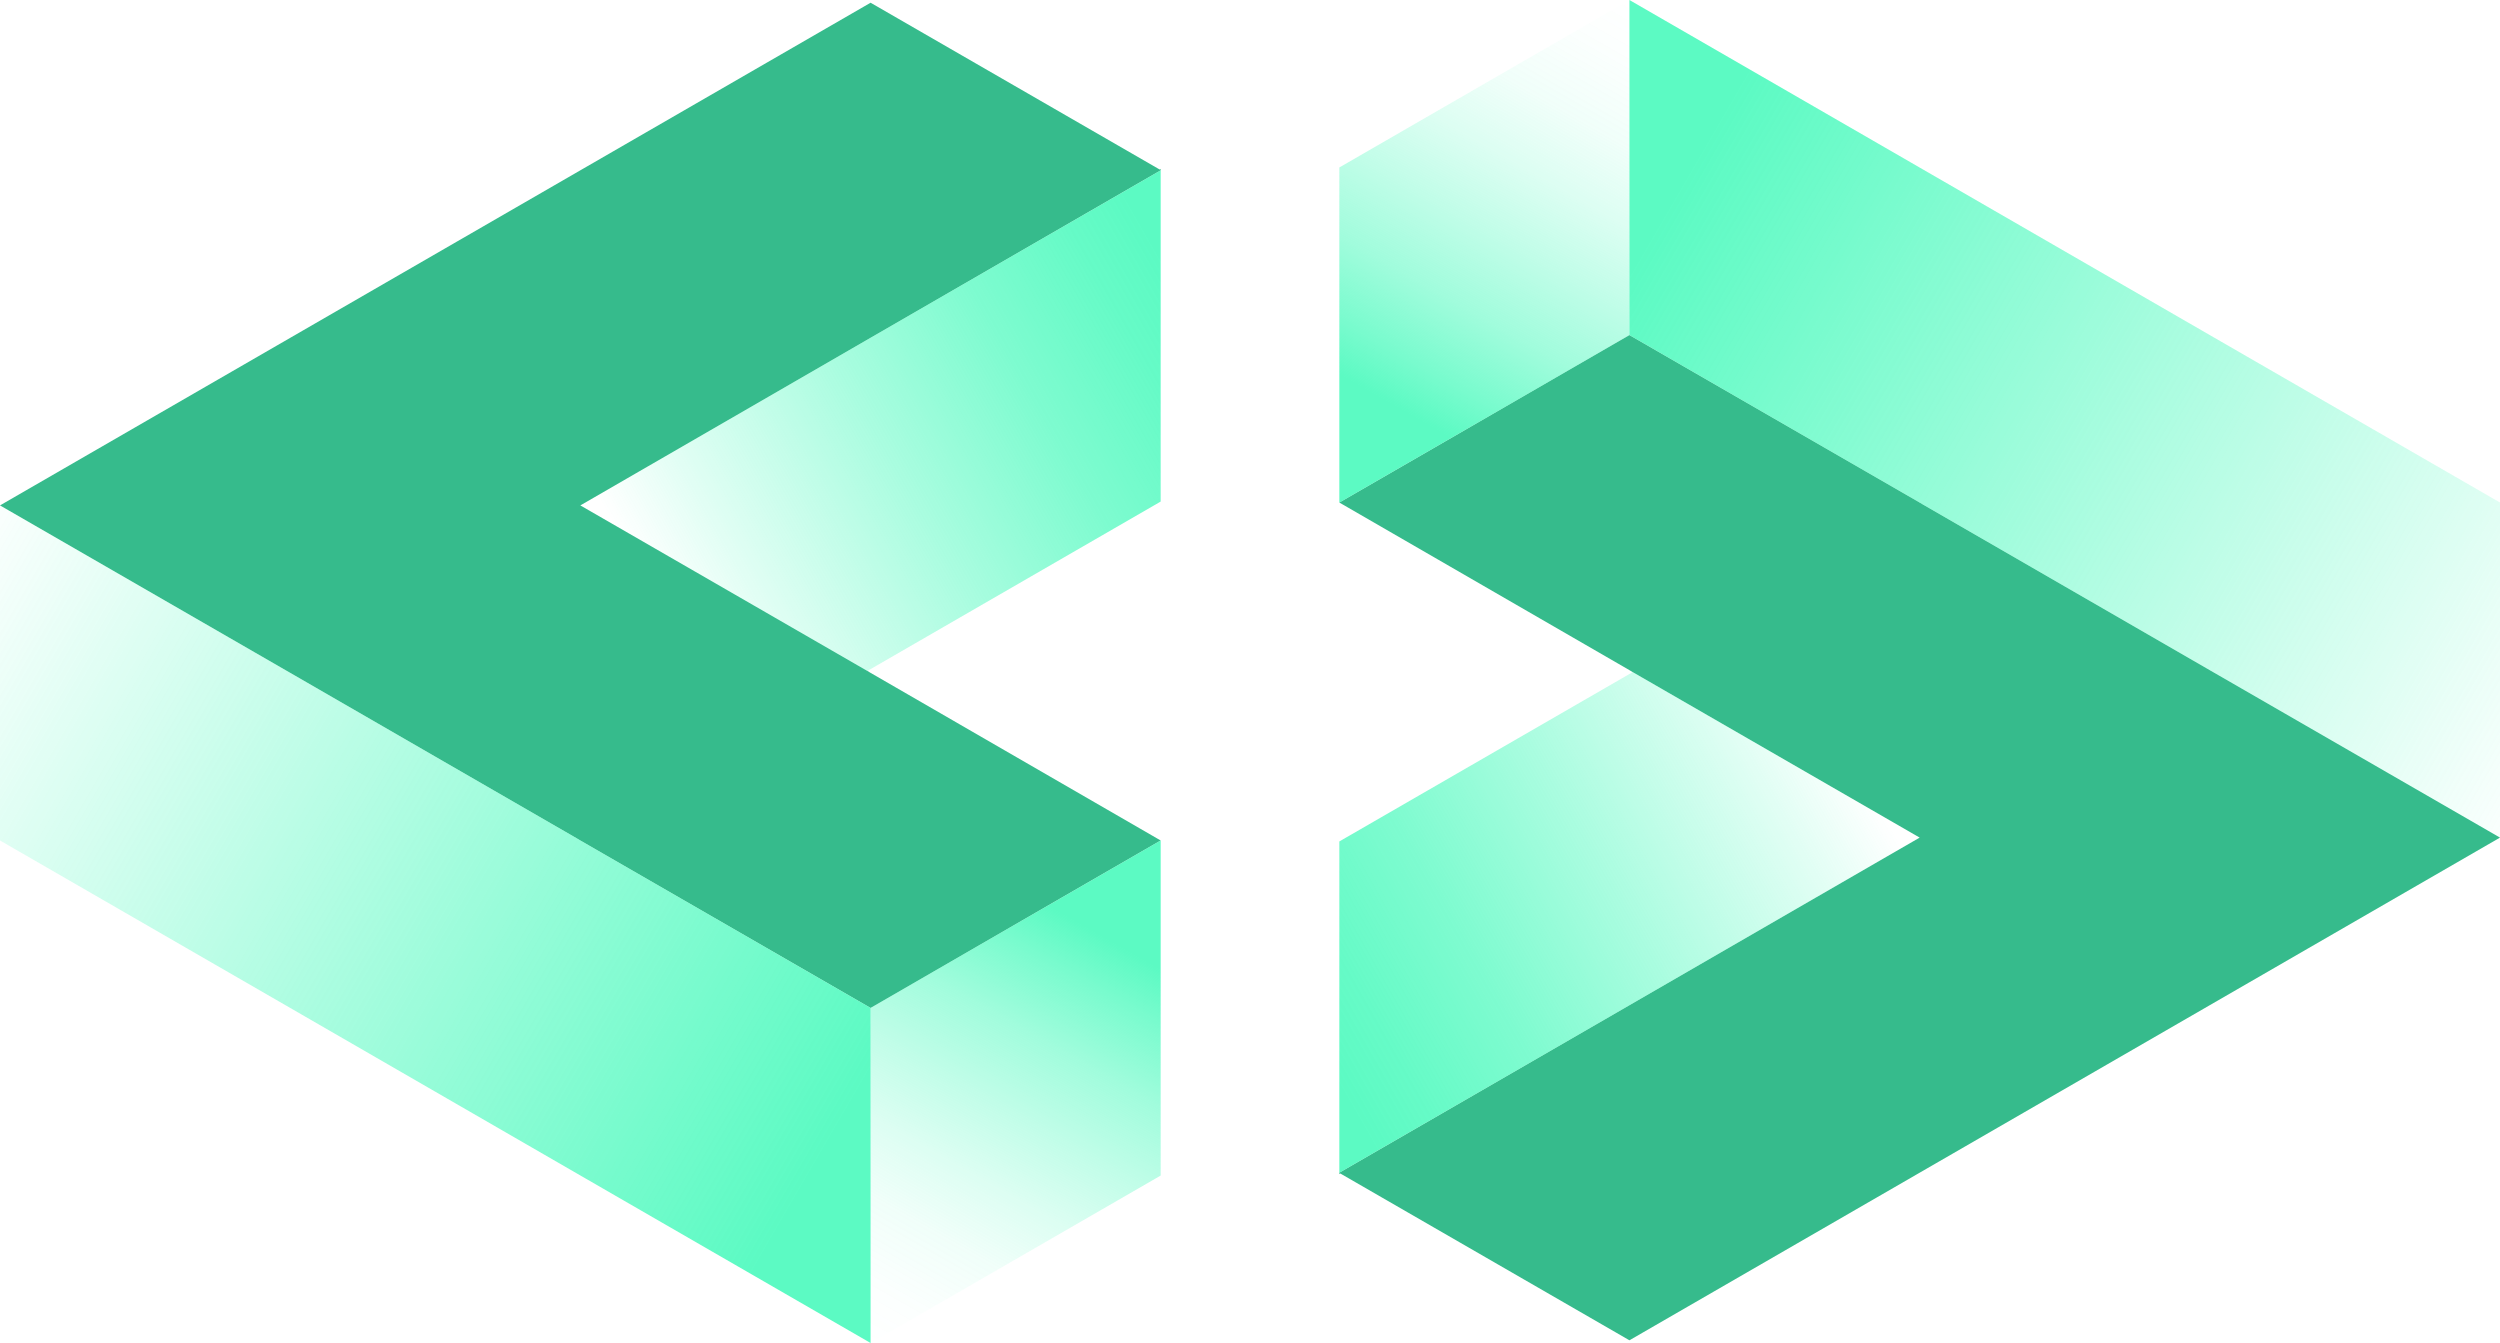
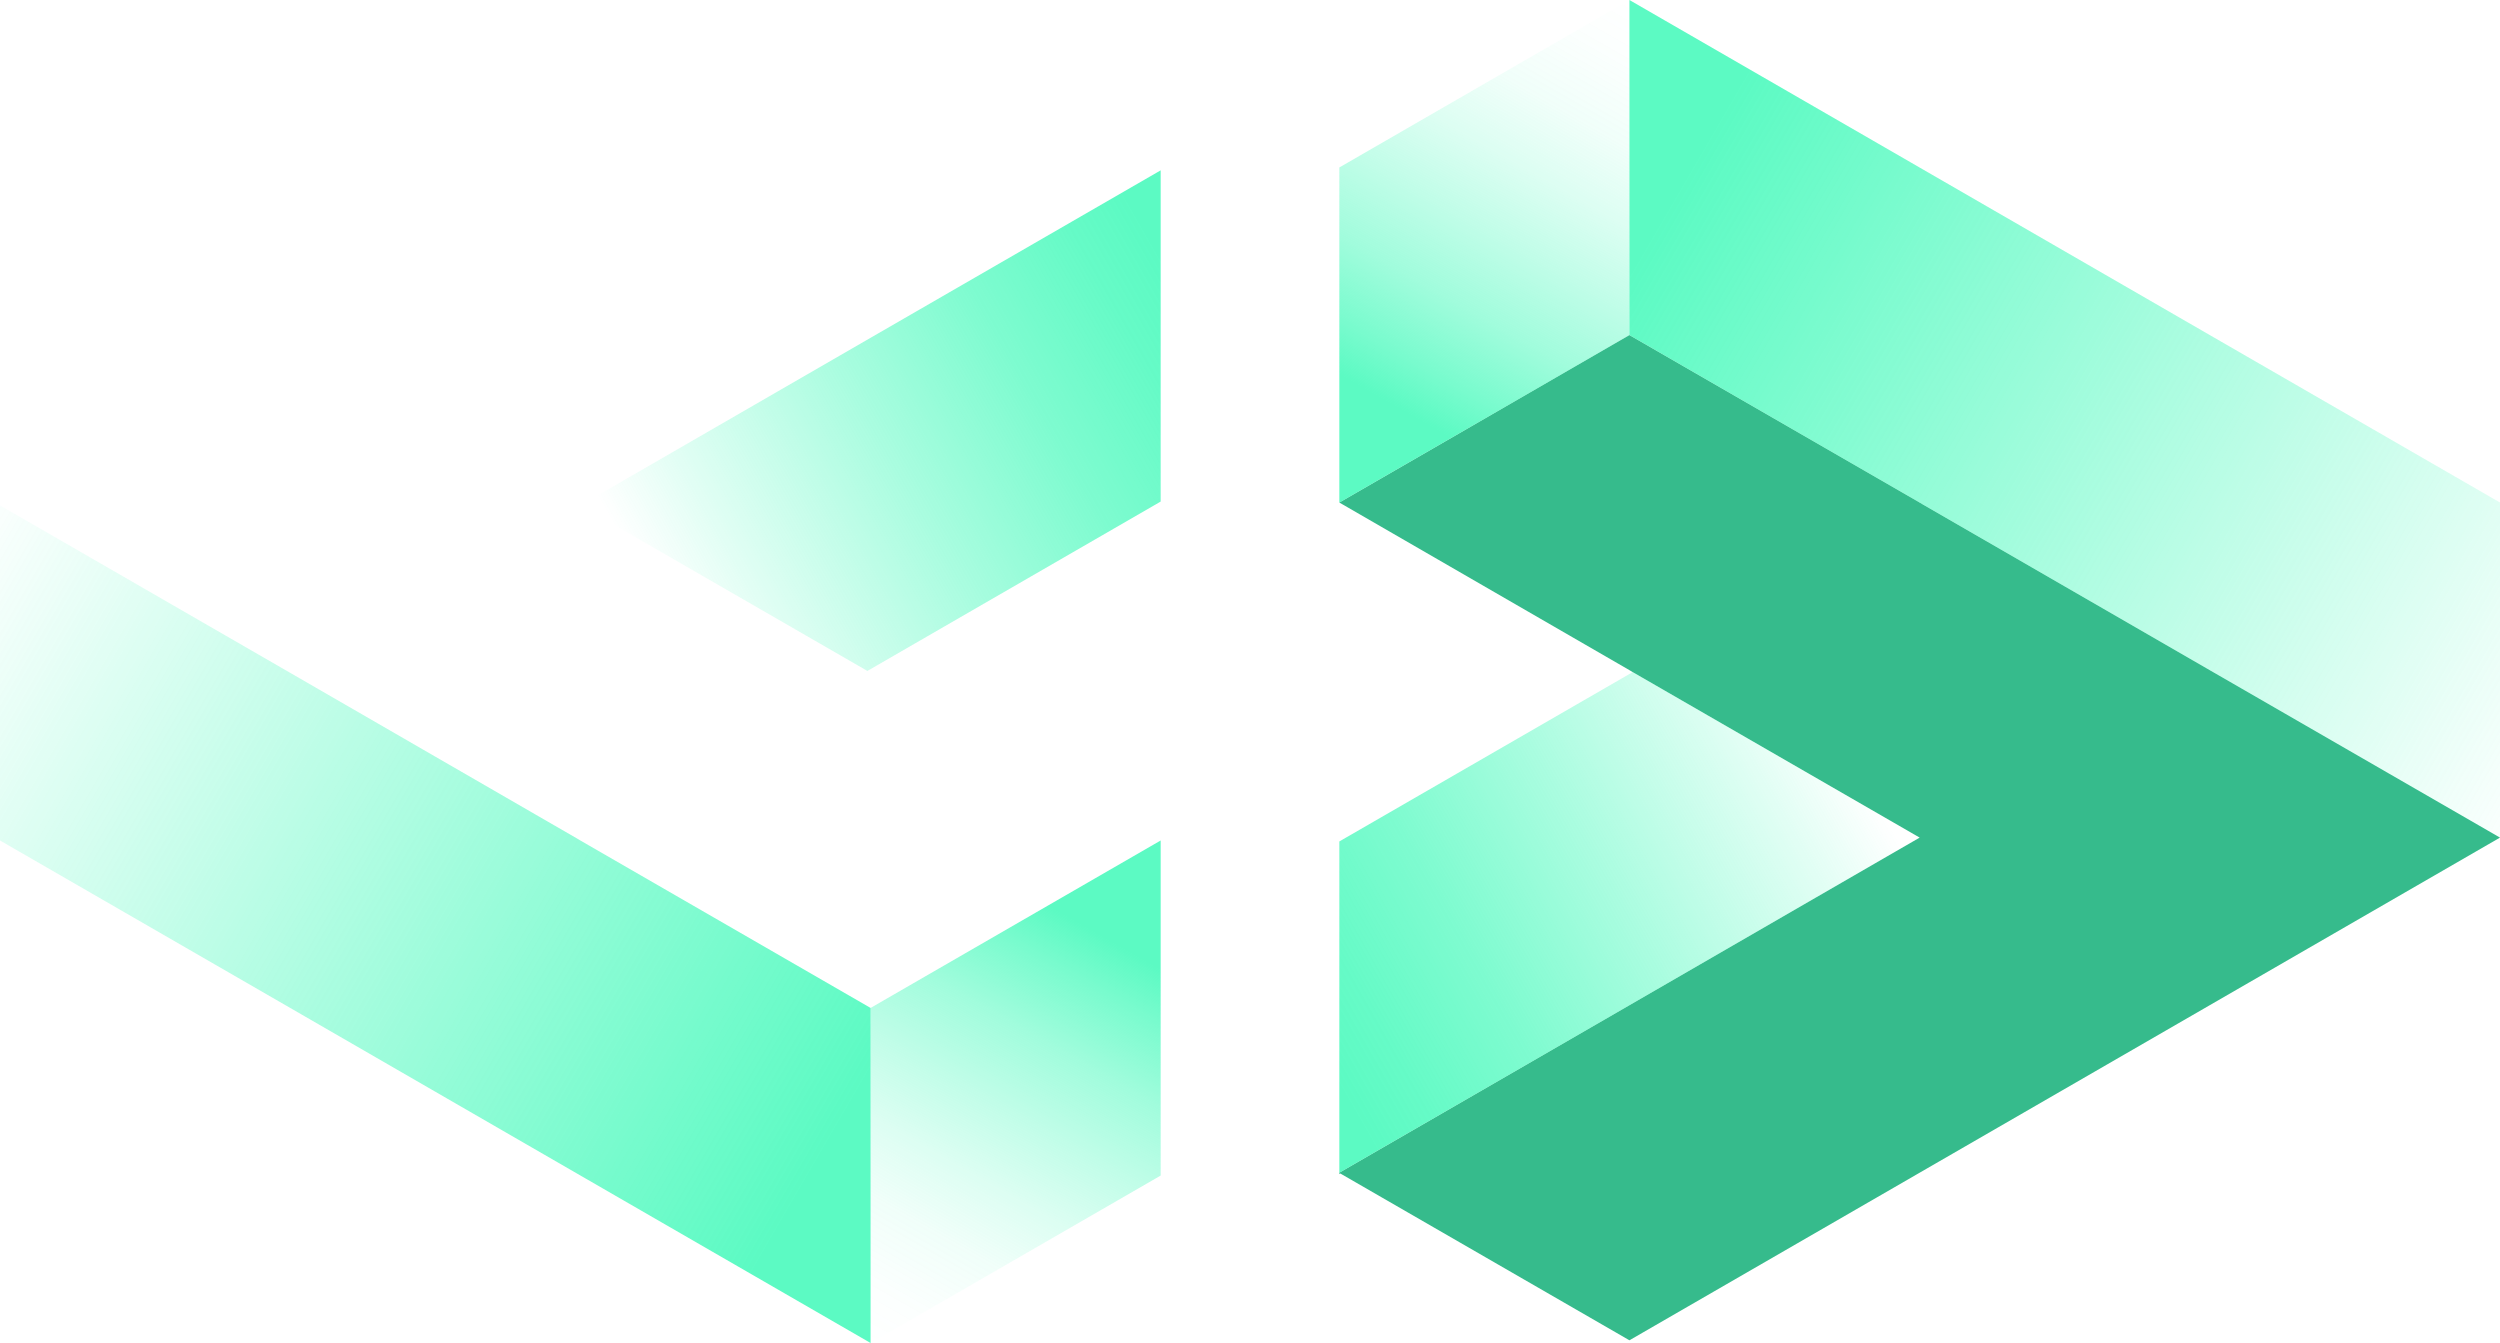
<svg xmlns="http://www.w3.org/2000/svg" xmlns:xlink="http://www.w3.org/1999/xlink" id="Layer_2" data-name="Layer 2" viewBox="0 0 156.16 83.89">
  <defs>
    <style>
      .cls-1 {
        fill: url(#linear-gradient-5);
      }

      .cls-2 {
        fill: url(#linear-gradient-6);
      }

      .cls-3 {
        fill: url(#linear-gradient-4);
      }

      .cls-4 {
        fill: url(#linear-gradient-3);
      }

      .cls-5 {
        fill: url(#linear-gradient-2);
      }

      .cls-6 {
        fill: url(#linear-gradient);
      }

      .cls-7 {
        fill: #36bb8c;
      }
    </style>
    <linearGradient id="linear-gradient" x1="41.67" y1="784.63" x2="74.67" y2="765.81" gradientTransform="translate(0 -746)" gradientUnits="userSpaceOnUse">
      <stop offset="0" stop-color="#33f9b4" stop-opacity="0" />
      <stop offset=".14" stop-color="#33f9b4" stop-opacity=".14" />
      <stop offset=".45" stop-color="#33f9b4" stop-opacity=".42" />
      <stop offset=".7" stop-color="#33f9b4" stop-opacity=".63" />
      <stop offset=".89" stop-color="#33f9b4" stop-opacity=".75" />
      <stop offset="1" stop-color="#33f9b4" stop-opacity=".8" />
    </linearGradient>
    <linearGradient id="linear-gradient-2" x1="-6.29" y1="784.3" x2="51.52" y2="817.85" gradientTransform="translate(0 -746)" gradientUnits="userSpaceOnUse">
      <stop offset="0" stop-color="#33f9b4" stop-opacity="0" />
      <stop offset="1" stop-color="#33f9b4" stop-opacity=".8" />
    </linearGradient>
    <linearGradient id="linear-gradient-3" x1="54.5" y1="829.89" x2="68.95" y2="804.53" gradientTransform="translate(0 -746)" gradientUnits="userSpaceOnUse">
      <stop offset="0" stop-color="#33f9b4" stop-opacity="0" />
      <stop offset=".12" stop-color="#33f9b4" stop-opacity=".02" />
      <stop offset=".27" stop-color="#33f9b4" stop-opacity=".07" />
      <stop offset=".42" stop-color="#33f9b4" stop-opacity=".17" />
      <stop offset=".57" stop-color="#33f9b4" stop-opacity=".3" />
      <stop offset=".74" stop-color="#33f9b4" stop-opacity=".46" />
      <stop offset=".9" stop-color="#33f9b4" stop-opacity=".66" />
      <stop offset="1" stop-color="#33f9b4" stop-opacity=".8" />
    </linearGradient>
    <linearGradient id="linear-gradient-4" x1="715.81" y1="9917.62" x2="748.81" y2="9898.81" gradientTransform="translate(830.3 9962.88) rotate(-180)" xlink:href="#linear-gradient" />
    <linearGradient id="linear-gradient-5" x1="667.84" y1="9917.29" x2="725.66" y2="9950.84" gradientTransform="translate(830.3 9962.88) rotate(-180)" xlink:href="#linear-gradient-2" />
    <linearGradient id="linear-gradient-6" x1="728.64" y1="9962.88" x2="743.09" y2="9937.52" gradientTransform="translate(830.3 9962.88) rotate(-180)" xlink:href="#linear-gradient-3" />
  </defs>
  <g id="Layer_1-2" data-name="Layer 1">
    <g id="Layer_2-2" data-name="Layer 2">
      <g id="TechFreezing_logo" data-name="TechFreezing logo">
        <g id="Dark_BK" data-name="Dark BK">
-           <polygon class="cls-7" points="54.38 21.1 36.25 31.57 54.18 41.91 54.38 42.03 72.5 52.5 54.38 62.96 36.25 52.5 36.05 52.38 18.13 42.03 18.06 41.99 0 31.57 54.38 .17 72.44 10.59 72.5 10.55 72.5 10.64 54.38 21.1" />
          <polygon class="cls-6" points="72.5 10.64 72.5 31.33 54.18 41.91 36.25 31.57 54.38 21.1 72.5 10.64" />
          <polygon class="cls-5" points="54.38 62.96 54.38 83.89 36.26 73.43 17.92 62.84 0 52.5 0 31.57 18.06 41.99 18.13 42.03 36.05 52.38 36.25 52.5 54.38 62.96" />
          <polygon class="cls-4" points="72.5 52.5 72.5 73.43 54.38 83.89 54.38 62.96 72.5 52.5" />
          <polygon class="cls-7" points="101.78 62.79 119.91 52.32 101.98 41.98 101.78 41.86 83.66 31.39 101.78 20.93 119.91 31.39 120.11 31.51 138.03 41.86 138.1 41.9 156.16 52.32 101.78 83.72 83.72 73.3 83.66 73.34 83.66 73.25 101.78 62.79" />
          <polygon class="cls-3" points="83.66 73.25 83.66 52.56 101.99 41.98 119.91 52.32 101.78 62.79 83.66 73.25" />
          <polygon class="cls-1" points="101.78 20.93 101.78 0 119.9 10.46 138.24 21.05 156.16 31.39 156.16 52.32 138.1 41.9 138.03 41.86 120.11 31.51 119.91 31.39 101.78 20.93" />
          <polygon class="cls-2" points="83.66 31.39 83.66 10.46 101.78 0 101.78 20.93 83.66 31.39" />
        </g>
      </g>
    </g>
  </g>
</svg>